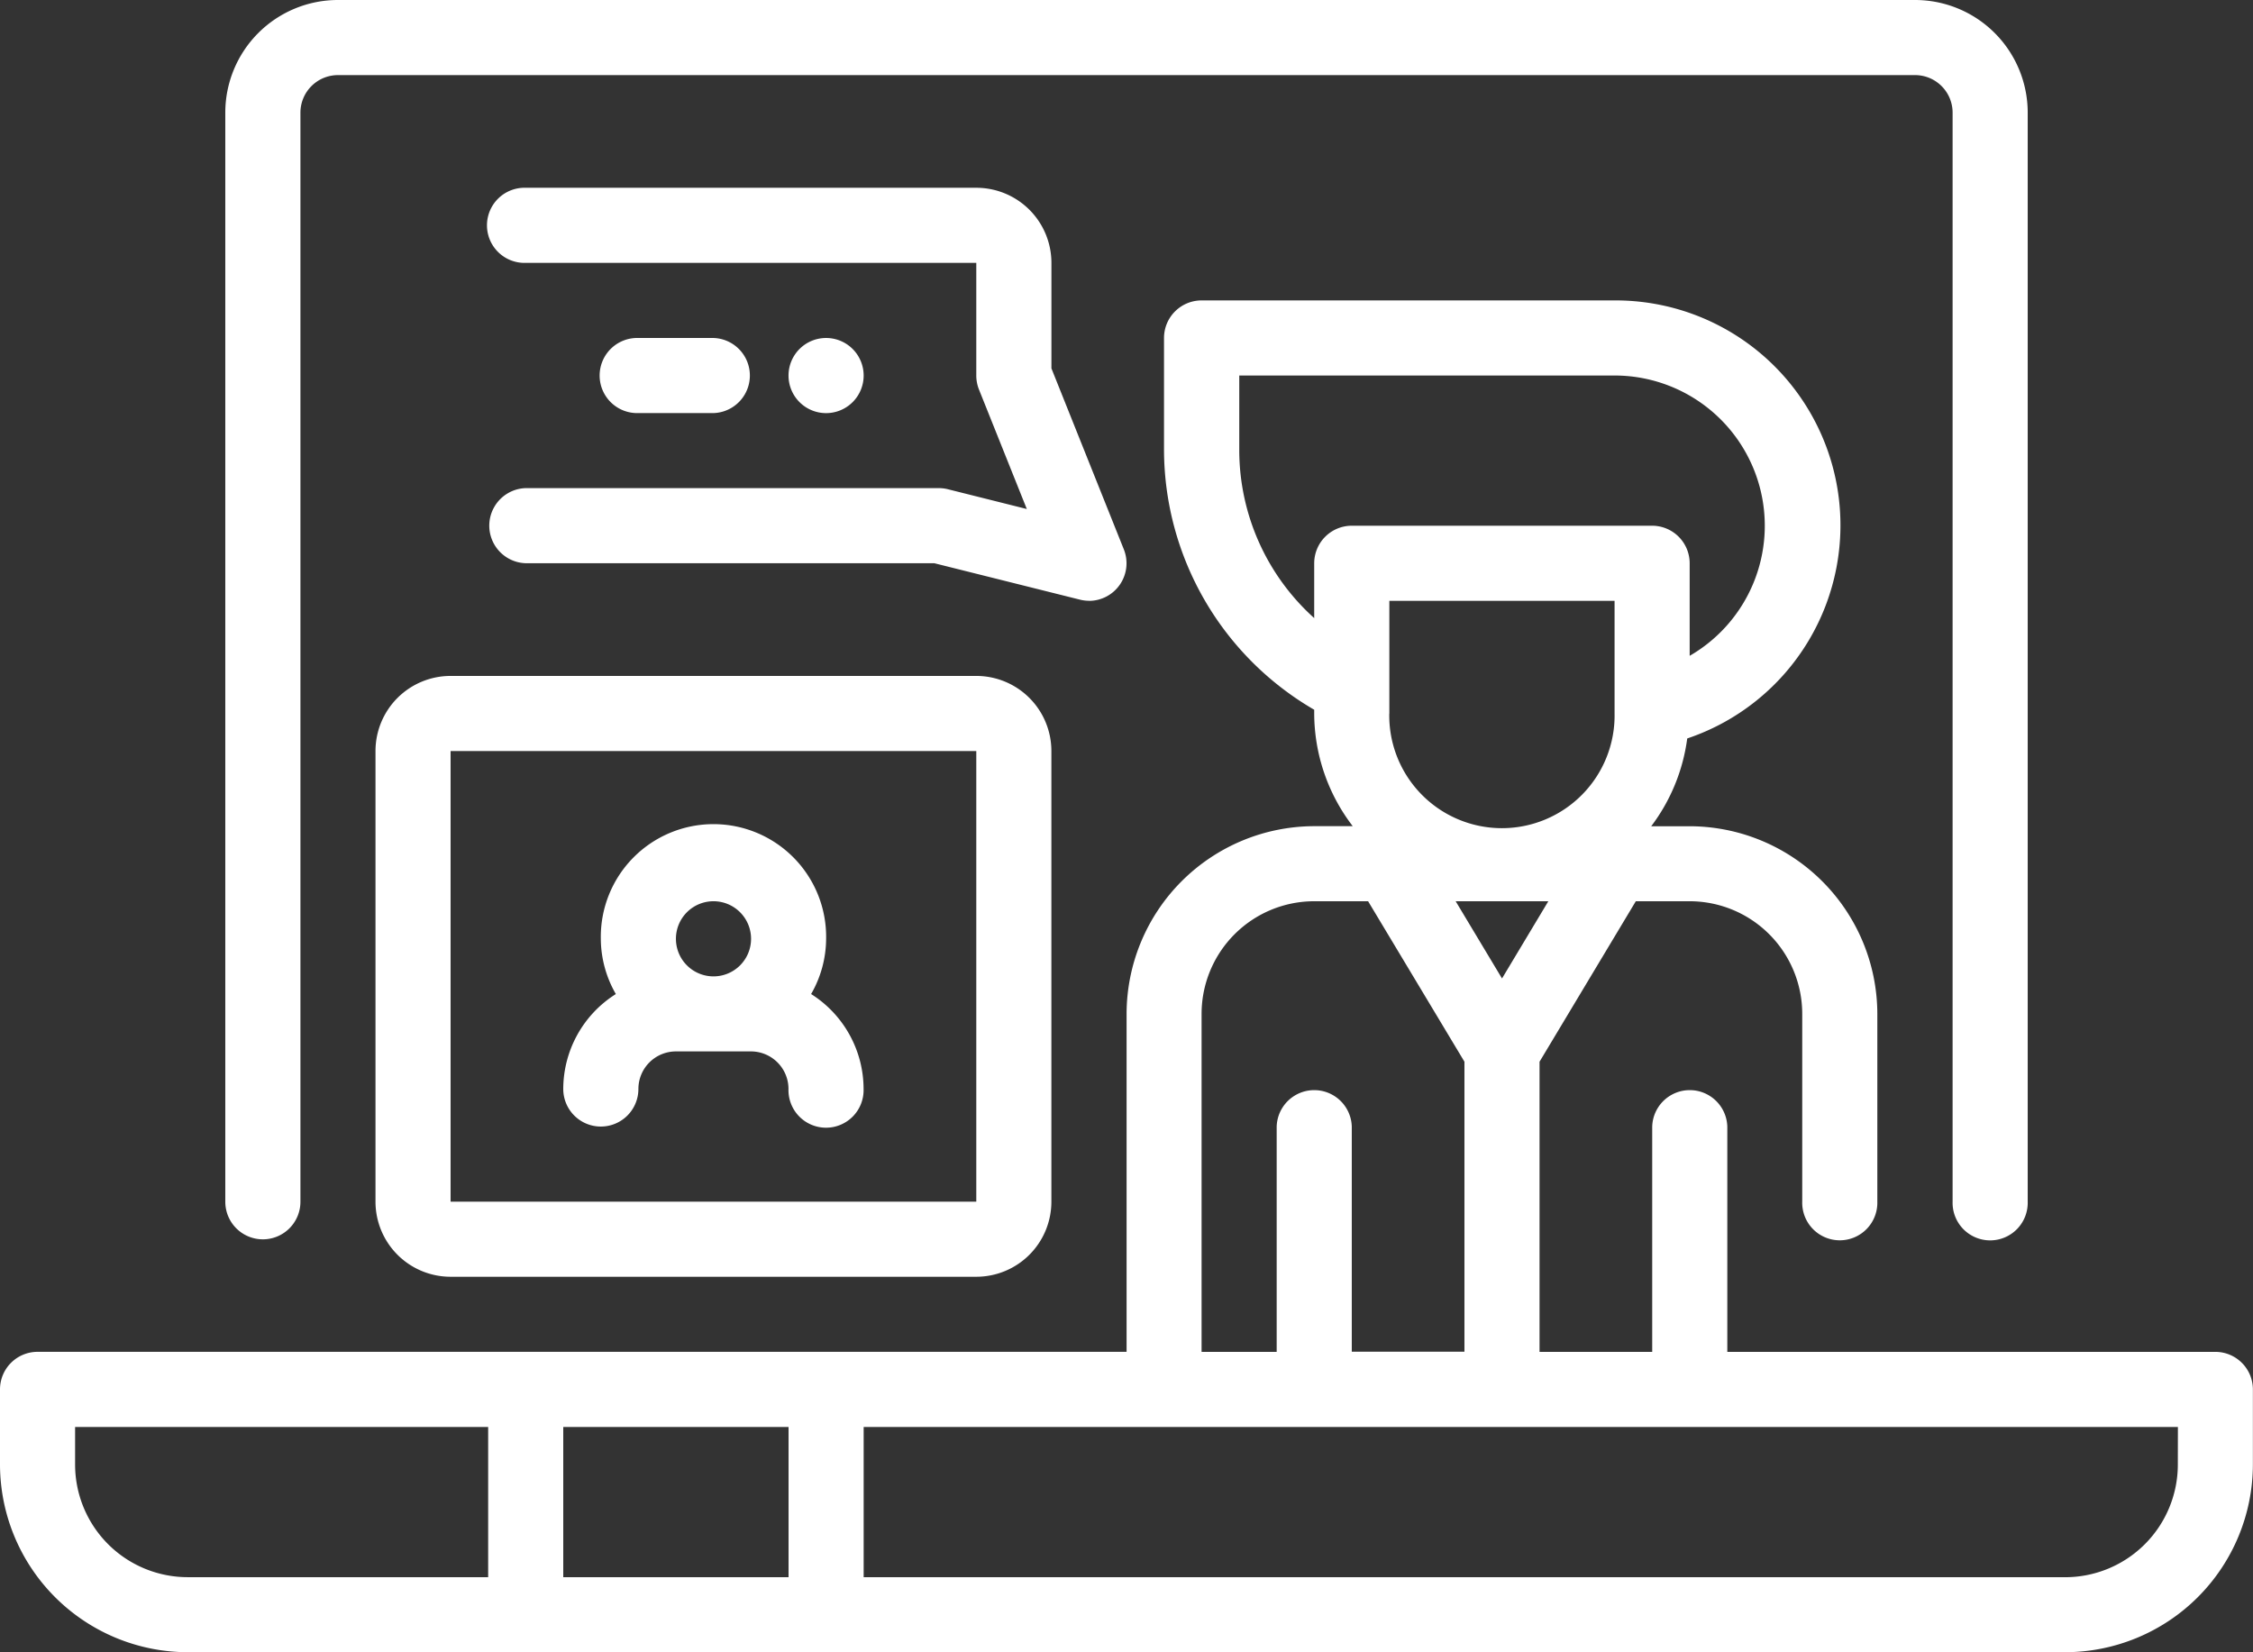
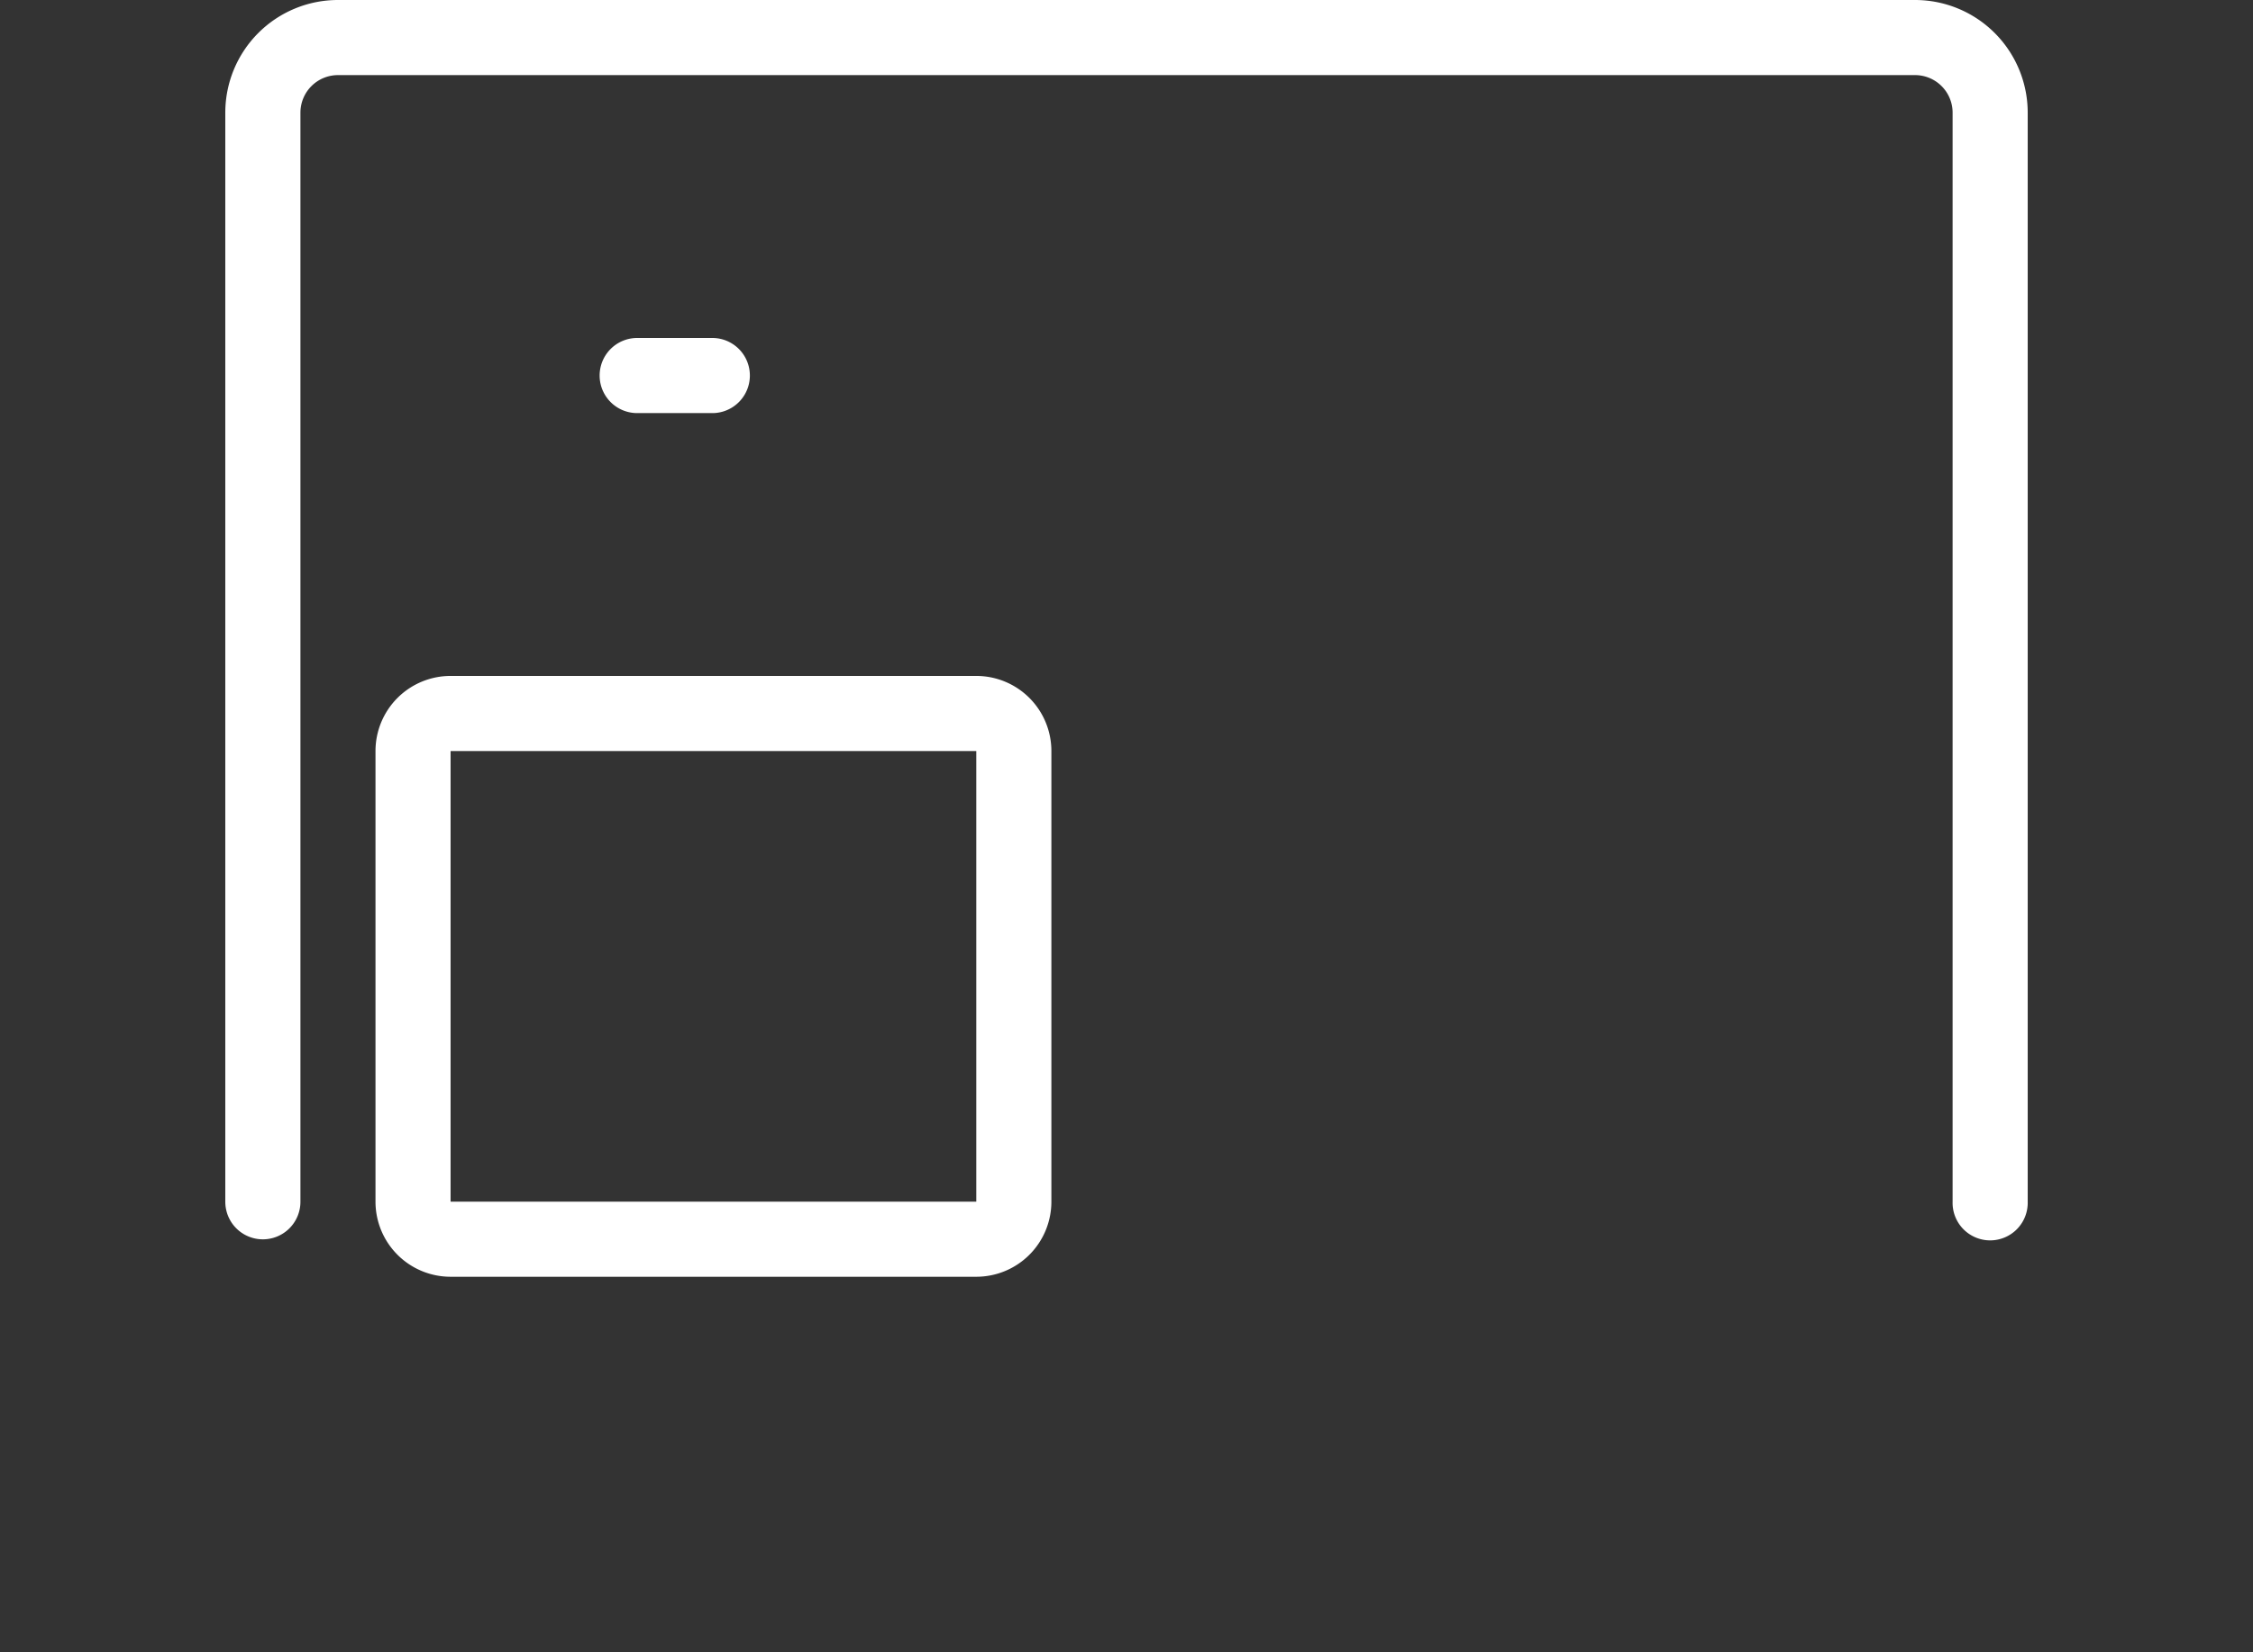
<svg xmlns="http://www.w3.org/2000/svg" width="63.631" height="46.663" viewBox="0 0 63.631 46.663">
  <rect x="0" y="0" width="63.631" height="46.663" fill="#333333" stroke="none" />
  <g id="online-learning" transform="translate(0)">
-     <path id="Path_597" data-name="Path 597" d="M62.57,94.194H48.784V87.831a1.061,1.061,0,0,0-2.121,0v6.363H43.481V86L46.2,81.468h1.521A3.182,3.182,0,0,1,50.9,84.65v5.3a1.061,1.061,0,1,0,2.121,0v-5.3a5.309,5.309,0,0,0-5.3-5.3H46.635a5.247,5.247,0,0,0,1.017-2.479A6.351,6.351,0,0,0,45.6,64.5H33.936a1.061,1.061,0,0,0-1.061,1.061v3.182a8.512,8.512,0,0,0,4.242,7.317v.106a5.25,5.25,0,0,0,1.088,3.182H37.118a5.309,5.309,0,0,0-5.3,5.3v9.545H1.061A1.061,1.061,0,0,0,0,95.255v2.121a5.309,5.309,0,0,0,5.3,5.3H58.328a5.309,5.309,0,0,0,5.3-5.3V95.255A1.061,1.061,0,0,0,62.57,94.194ZM42.421,83.649l-1.309-2.181h2.617Zm-3.182-7.483V72.984H45.6v3.182a3.182,3.182,0,1,1-6.363,0ZM35,68.742V66.621H45.6a4.242,4.242,0,0,1,2.121,7.916V71.924a1.061,1.061,0,0,0-1.061-1.061H38.178a1.061,1.061,0,0,0-1.061,1.061v1.548A6.387,6.387,0,0,1,35,68.742ZM33.936,84.65a3.182,3.182,0,0,1,3.182-3.182h1.521L41.36,86v8.19H38.178V87.831a1.061,1.061,0,0,0-2.121,0v6.363H33.936ZM2.121,97.376V96.315H13.787v4.242H5.3A3.182,3.182,0,0,1,2.121,97.376Zm13.787,3.182V96.315h6.363v4.242Zm45.6-3.182a3.182,3.182,0,0,1-3.182,3.182H24.392V96.315H61.51Zm0,0" transform="translate(0 -56.016)" fill="#fff" />
    <path id="Path_598" data-name="Path 598" d="M49.061,35.5a1.061,1.061,0,0,0,1.061-1.061V3.682a1.061,1.061,0,0,1,1.061-1.061H95.723a1.061,1.061,0,0,1,1.061,1.061V34.436a1.061,1.061,0,1,0,2.121,0V3.682A3.182,3.182,0,0,0,95.723.5H51.182A3.182,3.182,0,0,0,48,3.682V34.436A1.061,1.061,0,0,0,49.061,35.5Zm0,0" transform="translate(-41.637 -0.5)" fill="#fff" />
    <path id="Path_599" data-name="Path 599" d="M131.182,74.621a1.061,1.061,0,0,0,0-2.121h-2.121a1.061,1.061,0,1,0,0,2.121Zm0,0" transform="translate(-111.032 -62.955)" fill="#fff" />
-     <path id="Path_600" data-name="Path 600" d="M170.121,73.561a1.061,1.061,0,1,1-1.061-1.061A1.061,1.061,0,0,1,170.121,73.561Zm0,0" transform="translate(-145.729 -62.955)" fill="#fff" />
-     <path id="Path_601" data-name="Path 601" d="M120.968,52.166a1.061,1.061,0,0,0,.985-1.455L119.908,45.6V42.621a2.121,2.121,0,0,0-2.121-2.121H105.06a1.061,1.061,0,1,0,0,2.121h12.726V45.8a1.073,1.073,0,0,0,.075.395l1.352,3.377-2.227-.558a1.073,1.073,0,0,0-.26-.032H105.06a1.061,1.061,0,0,0,0,2.121H116.6l4.115,1.029a1.082,1.082,0,0,0,.258.032Zm0,0" transform="translate(-90.213 -35.197)" fill="#fff" />
-     <path id="Path_602" data-name="Path 602" d="M121.061,184.984a1.061,1.061,0,0,0,1.061-1.061,1.061,1.061,0,0,1,1.061-1.061H125.3a1.061,1.061,0,0,1,1.061,1.061,1.061,1.061,0,1,0,2.121,0A3.175,3.175,0,0,0,127,181.242a3.147,3.147,0,0,0,.424-1.56,3.182,3.182,0,1,0-6.363,0,3.147,3.147,0,0,0,.424,1.56A3.175,3.175,0,0,0,120,183.924,1.061,1.061,0,0,0,121.061,184.984Zm3.182-6.363a1.061,1.061,0,1,1-1.061,1.061A1.061,1.061,0,0,1,124.242,178.621Zm0,0" transform="translate(-104.092 -153.169)" fill="#fff" />
    <path id="Path_603" data-name="Path 603" d="M82.121,144.5A2.121,2.121,0,0,0,80,146.621v12.726a2.121,2.121,0,0,0,2.121,2.121H96.968a2.121,2.121,0,0,0,2.121-2.121V146.621a2.121,2.121,0,0,0-2.121-2.121Zm14.847,14.847H82.121V146.621H96.968Zm0,0" transform="translate(-69.395 -125.411)" fill="#fff" />
  </g>
</svg>